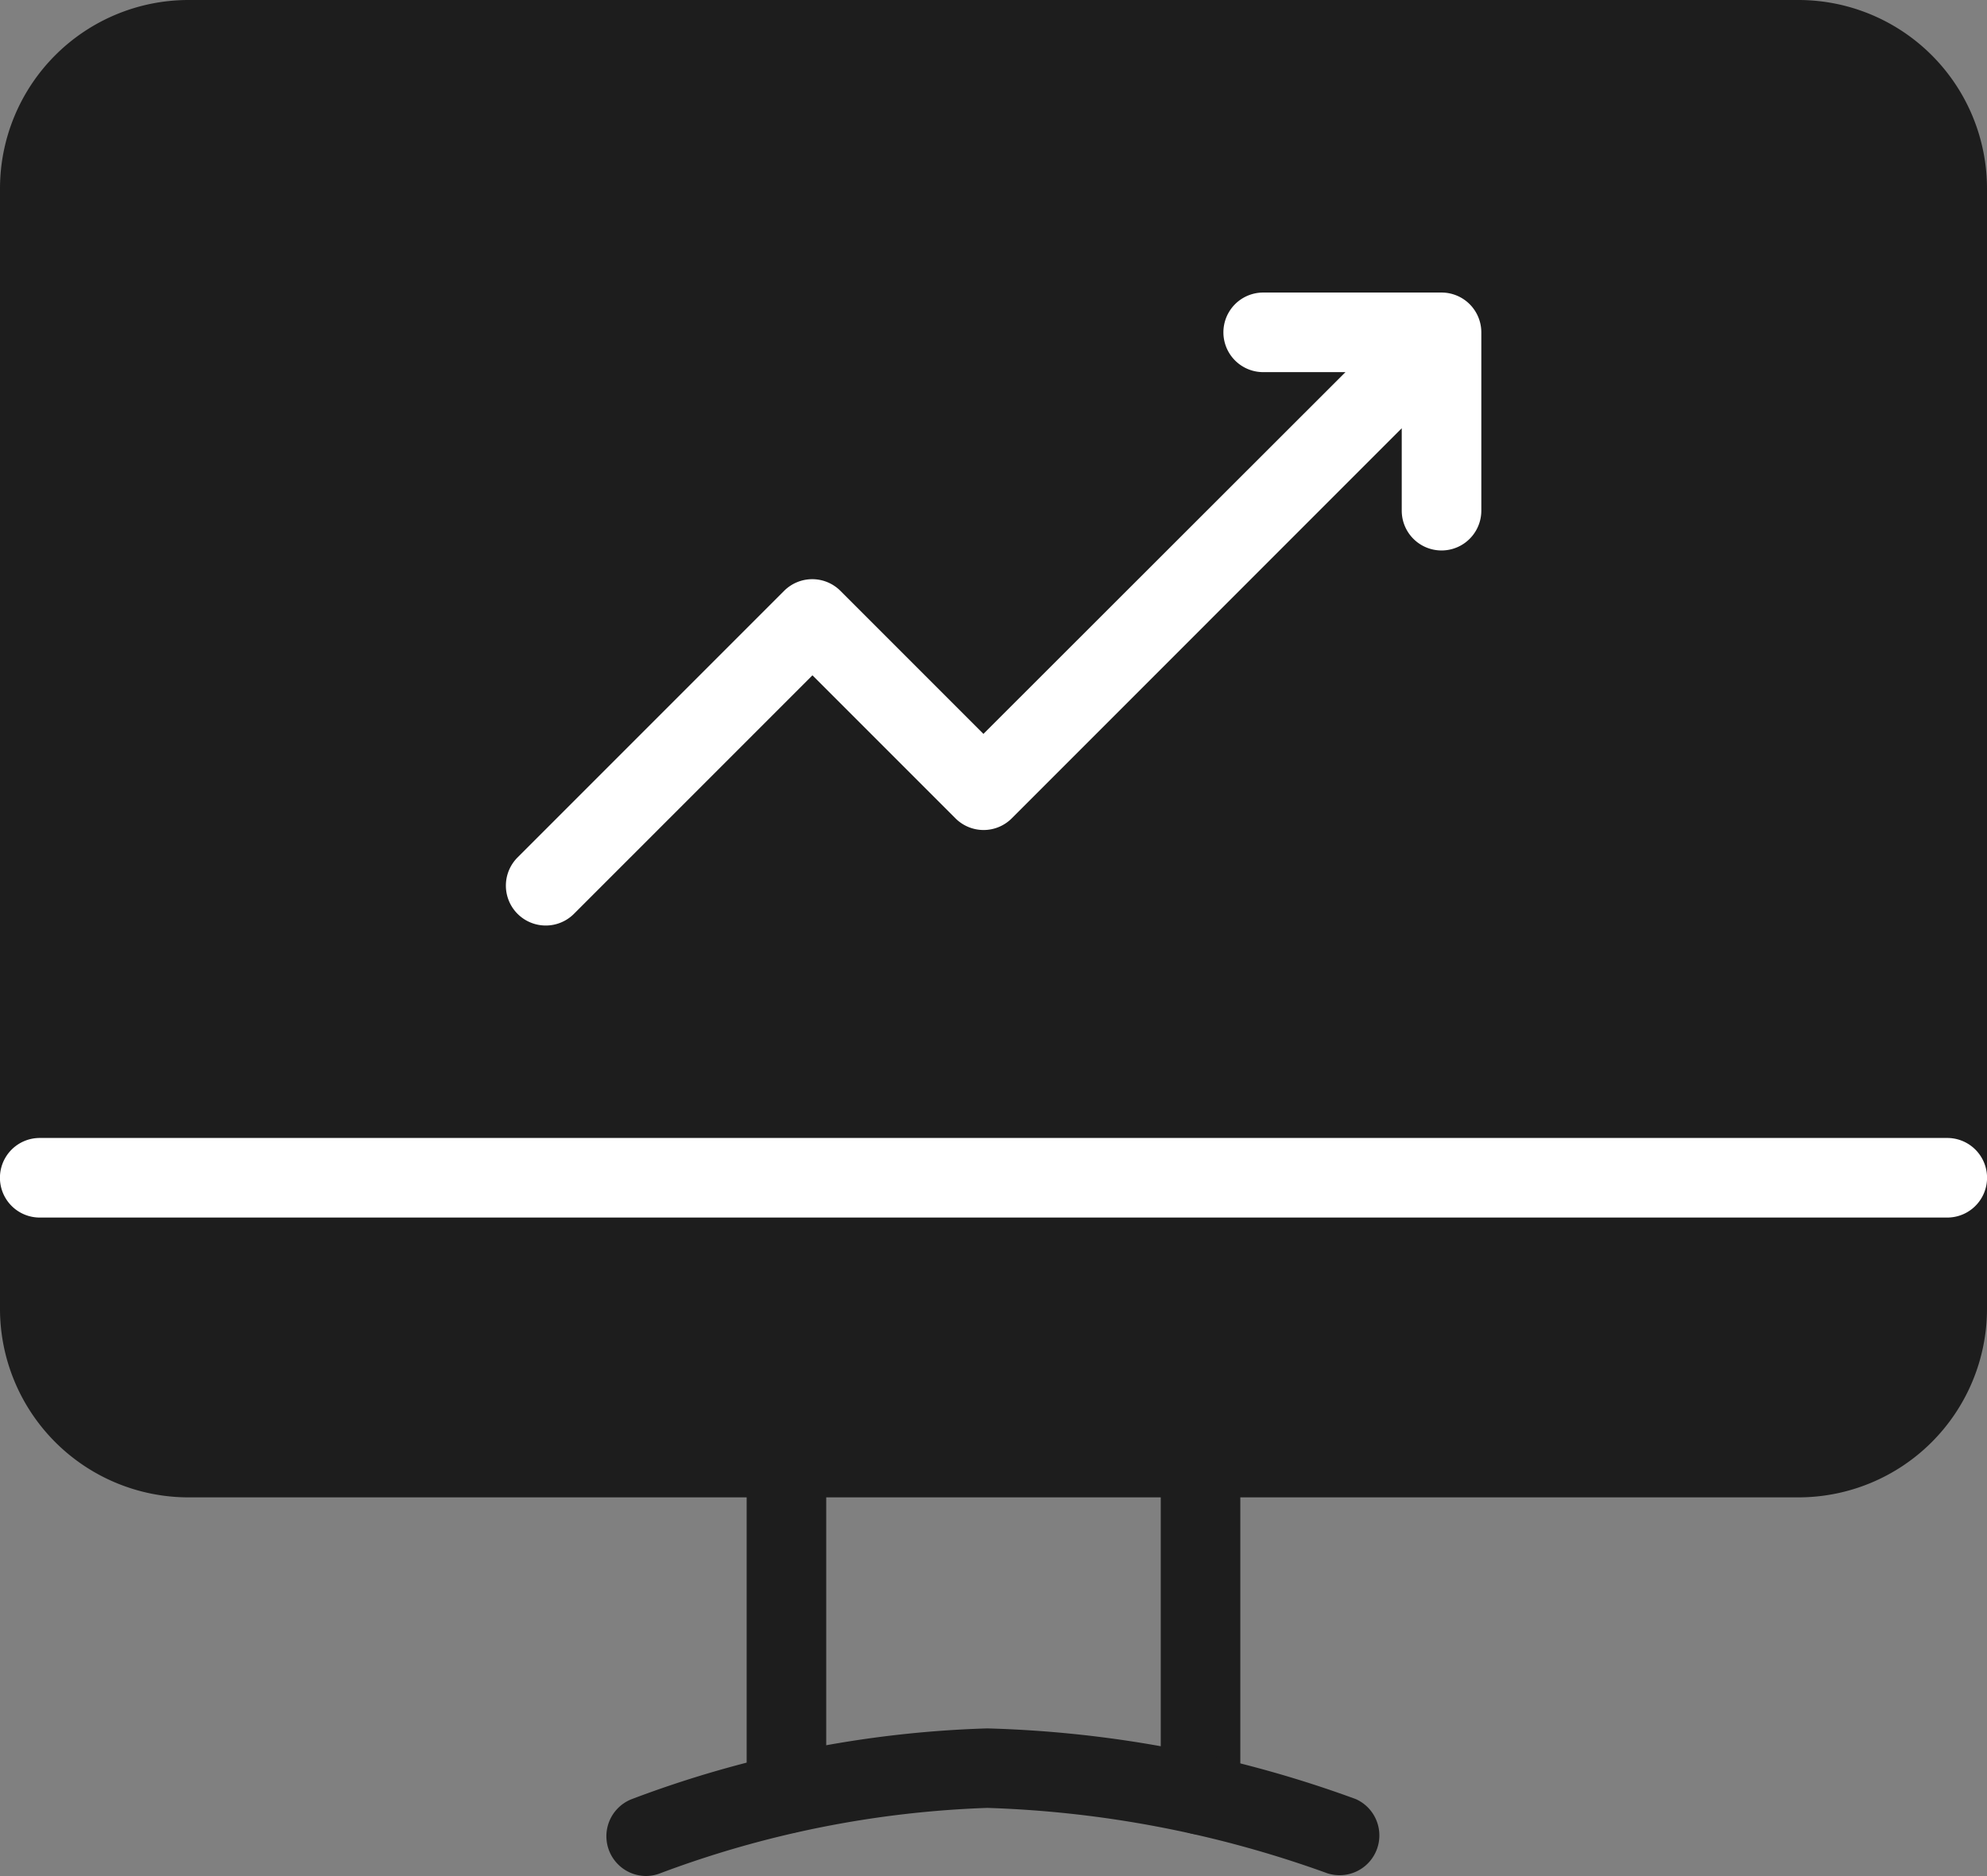
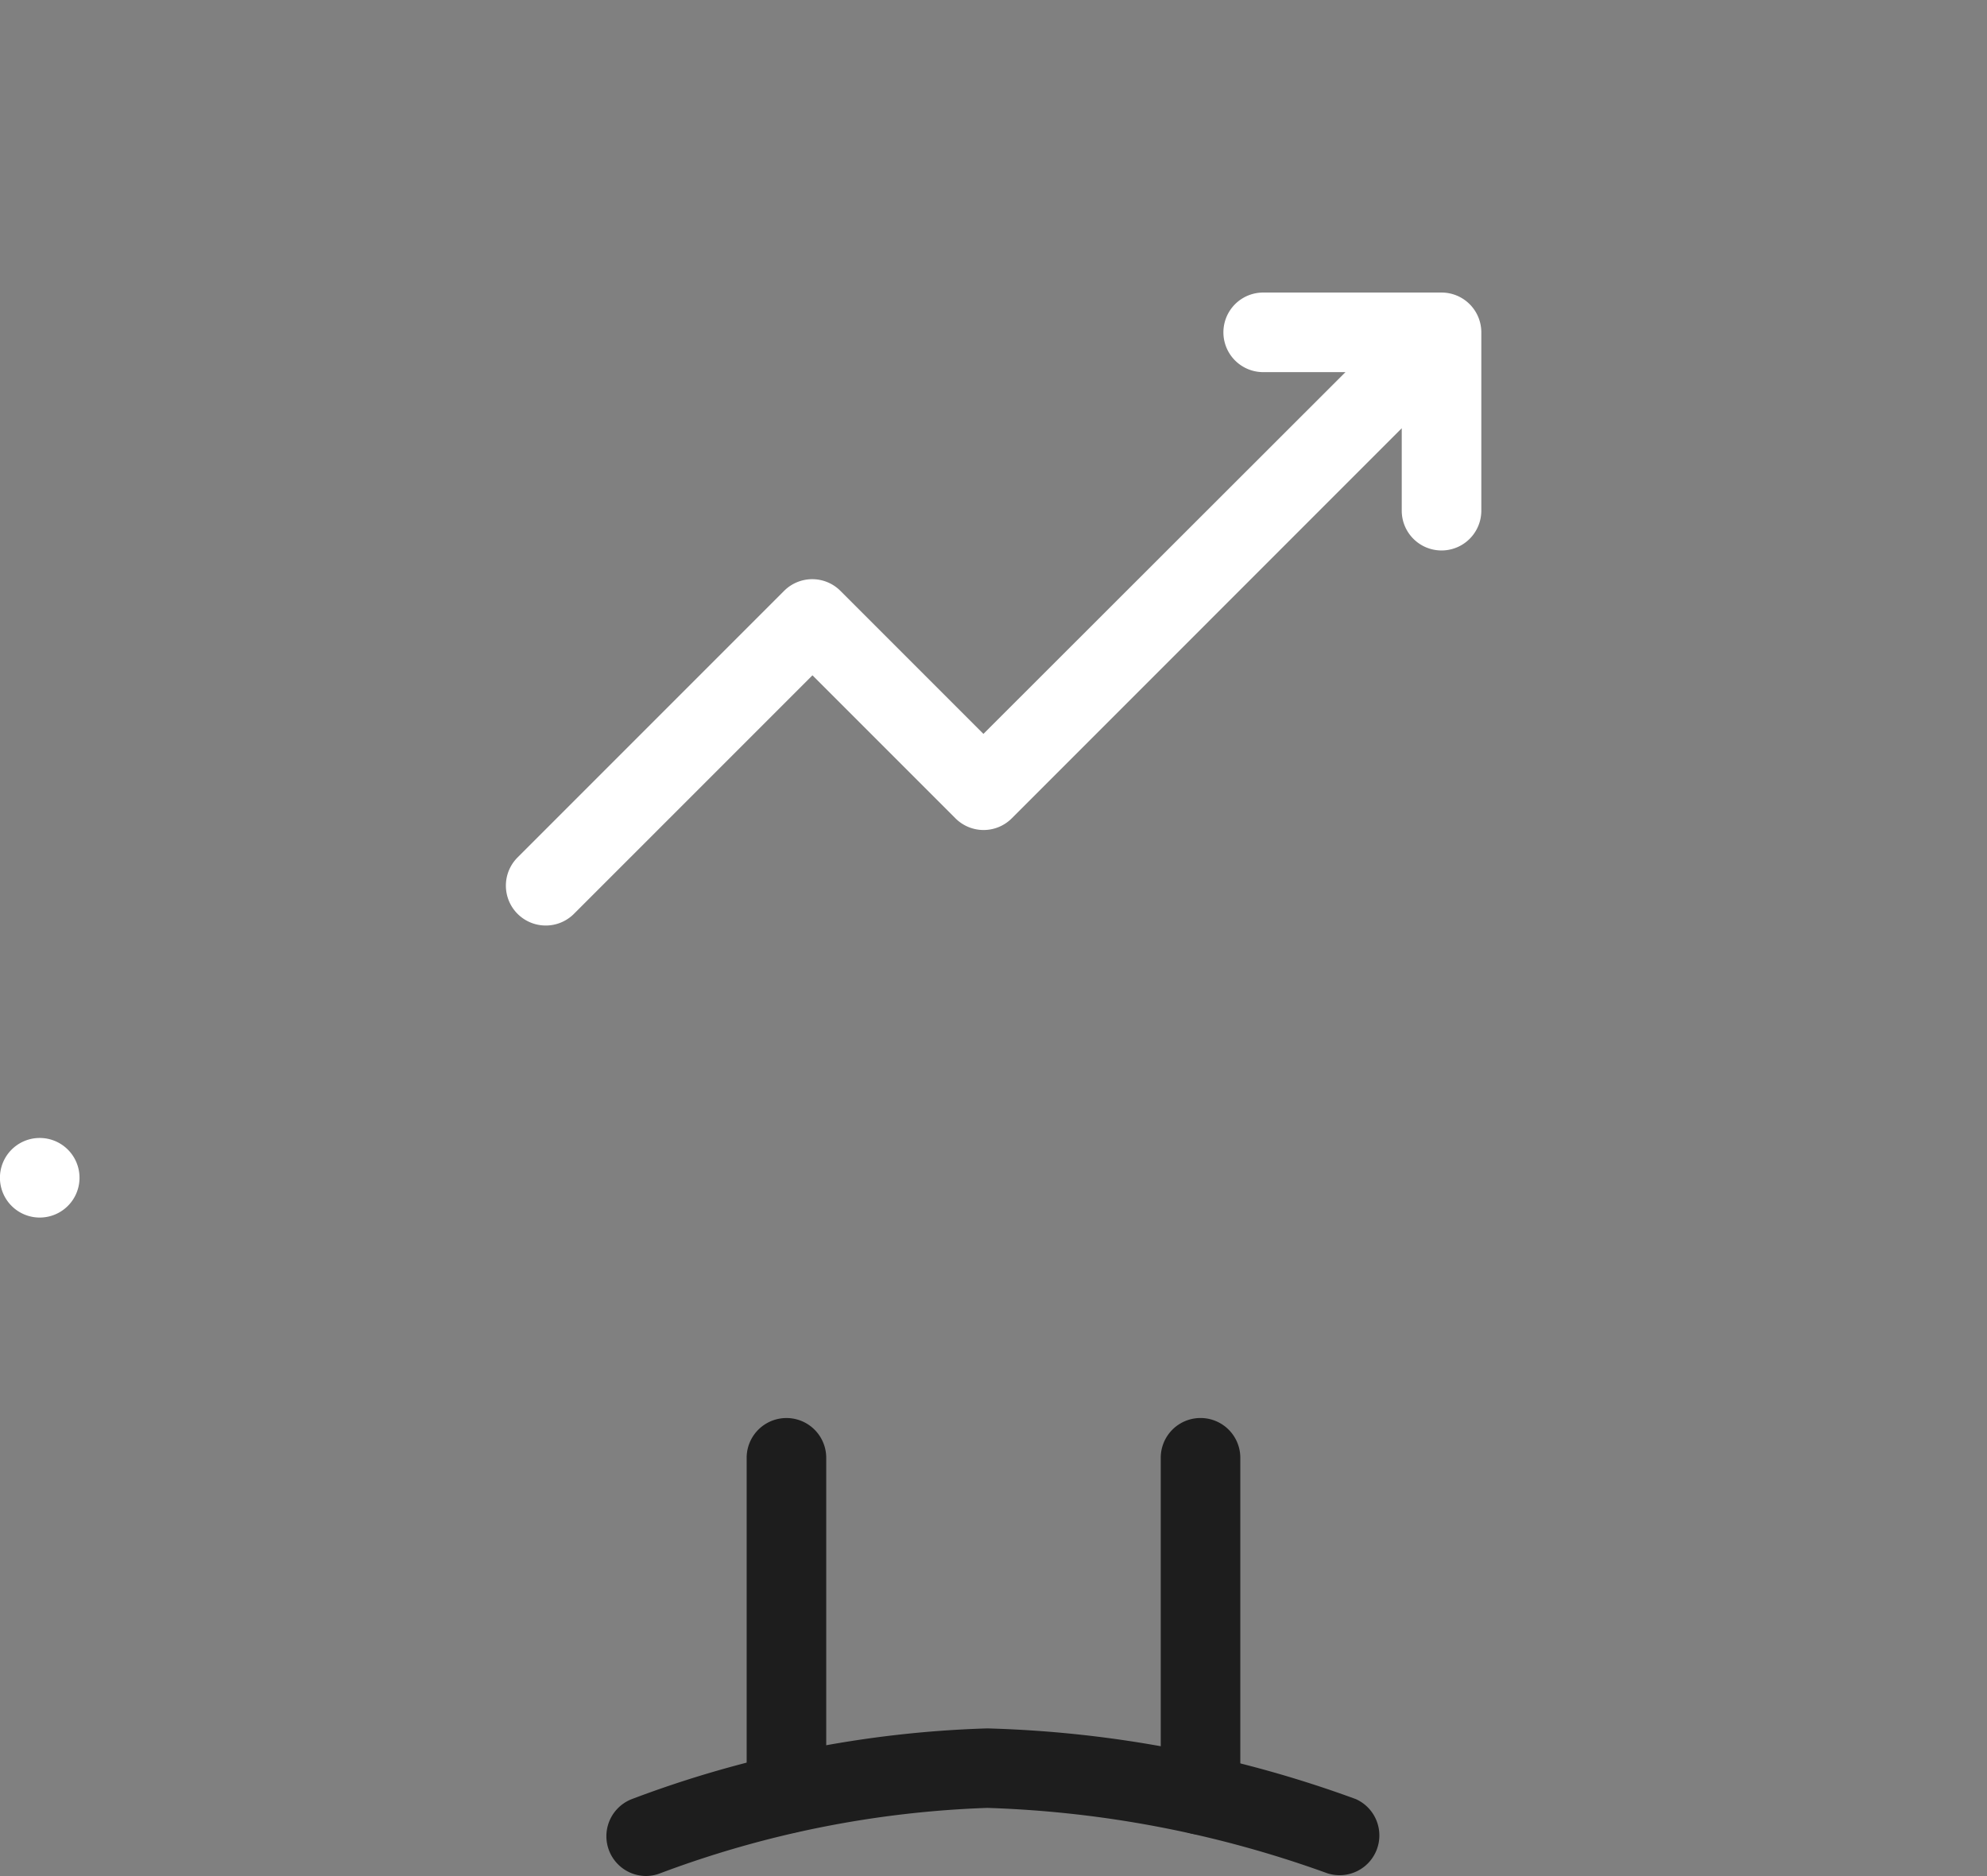
<svg xmlns="http://www.w3.org/2000/svg" width="69.915" height="66" viewBox="0 0 69.915 66">
  <rect x="0" y="0" width="69.915" height="66" fill="#808080" stroke="none" />
  <g id="Raggruppa_1381" data-name="Raggruppa 1381" transform="translate(-362.422 -396.849)">
    <g id="Raggruppa_1372" data-name="Raggruppa 1372" transform="translate(388.696 446.738)">
      <g id="Raggruppa_1370" data-name="Raggruppa 1370" transform="translate(0 0.001)">
        <path id="Tracciato_2694" data-name="Tracciato 2694" d="M382.61,447.14a1.4,1.4,0,0,1-1.4-1.4V433.926a1.4,1.4,0,1,1,2.8,0v11.816A1.4,1.4,0,0,1,382.61,447.14Z" transform="translate(-381.212 -432.528)" fill="#1d1d1d" />
      </g>
      <g id="Raggruppa_1371" data-name="Raggruppa 1371" transform="translate(14.57)">
        <path id="Tracciato_2695" data-name="Tracciato 2695" d="M393.03,447.181a1.4,1.4,0,0,1-1.4-1.4V433.925a1.4,1.4,0,0,1,2.8,0v11.858A1.4,1.4,0,0,1,393.03,447.181Z" transform="translate(-391.632 -432.527)" fill="#1d1d1d" />
      </g>
    </g>
    <g id="Raggruppa_1373" data-name="Raggruppa 1373" transform="translate(383.755 457.657)">
      <path id="Tracciato_2696" data-name="Tracciato 2696" d="M379.079,445.528a1.4,1.4,0,0,1-.517-2.7,38.6,38.6,0,0,1,12.52-2.493,40.861,40.861,0,0,1,12.971,2.488,1.4,1.4,0,0,1-1.005,2.609,38.687,38.687,0,0,0-11.965-2.3,36.229,36.229,0,0,0-11.486,2.292A1.4,1.4,0,0,1,379.079,445.528Z" transform="translate(-377.678 -440.336)" fill="#1d1d1d" />
    </g>
-     <path id="Tracciato_2701" data-name="Tracciato 2701" d="M425.709,396.849H369.05a6.636,6.636,0,0,0-6.628,6.634V442.9a6.636,6.636,0,0,0,6.628,6.628h56.659a6.637,6.637,0,0,0,6.628-6.629V403.483A6.636,6.636,0,0,0,425.709,396.849Z" fill="#1d1d1d" />
    <g id="Raggruppa_1374" data-name="Raggruppa 1374" transform="translate(362.422 436.887)">
-       <path id="Tracciato_2697" data-name="Tracciato 2697" d="M430.939,428.279H363.82a1.4,1.4,0,1,1,0-2.8h67.119a1.4,1.4,0,1,1,0,2.8Z" transform="translate(-362.422 -425.482)" fill="#fff" />
+       <path id="Tracciato_2697" data-name="Tracciato 2697" d="M430.939,428.279H363.82a1.4,1.4,0,1,1,0-2.8a1.4,1.4,0,1,1,0,2.8Z" transform="translate(-362.422 -425.482)" fill="#fff" />
    </g>
    <path id="Tracciato_2702" data-name="Tracciato 2702" d="M408.072,404.209H401.8a1.4,1.4,0,0,0,0,2.8h2.895l-12.739,12.727-5.034-5.034a1.4,1.4,0,0,0-1.977,0l-9.383,9.383a1.4,1.4,0,0,0,1.988,1.98l8.39-8.39,5.034,5.034a1.4,1.4,0,0,0,1.977,0l13.724-13.726v2.9a1.4,1.4,0,0,0,2.8,0v-6.276A1.4,1.4,0,0,0,408.072,404.209Z" transform="translate(5.069 2.932)" fill="#fff" />
  </g>
</svg>